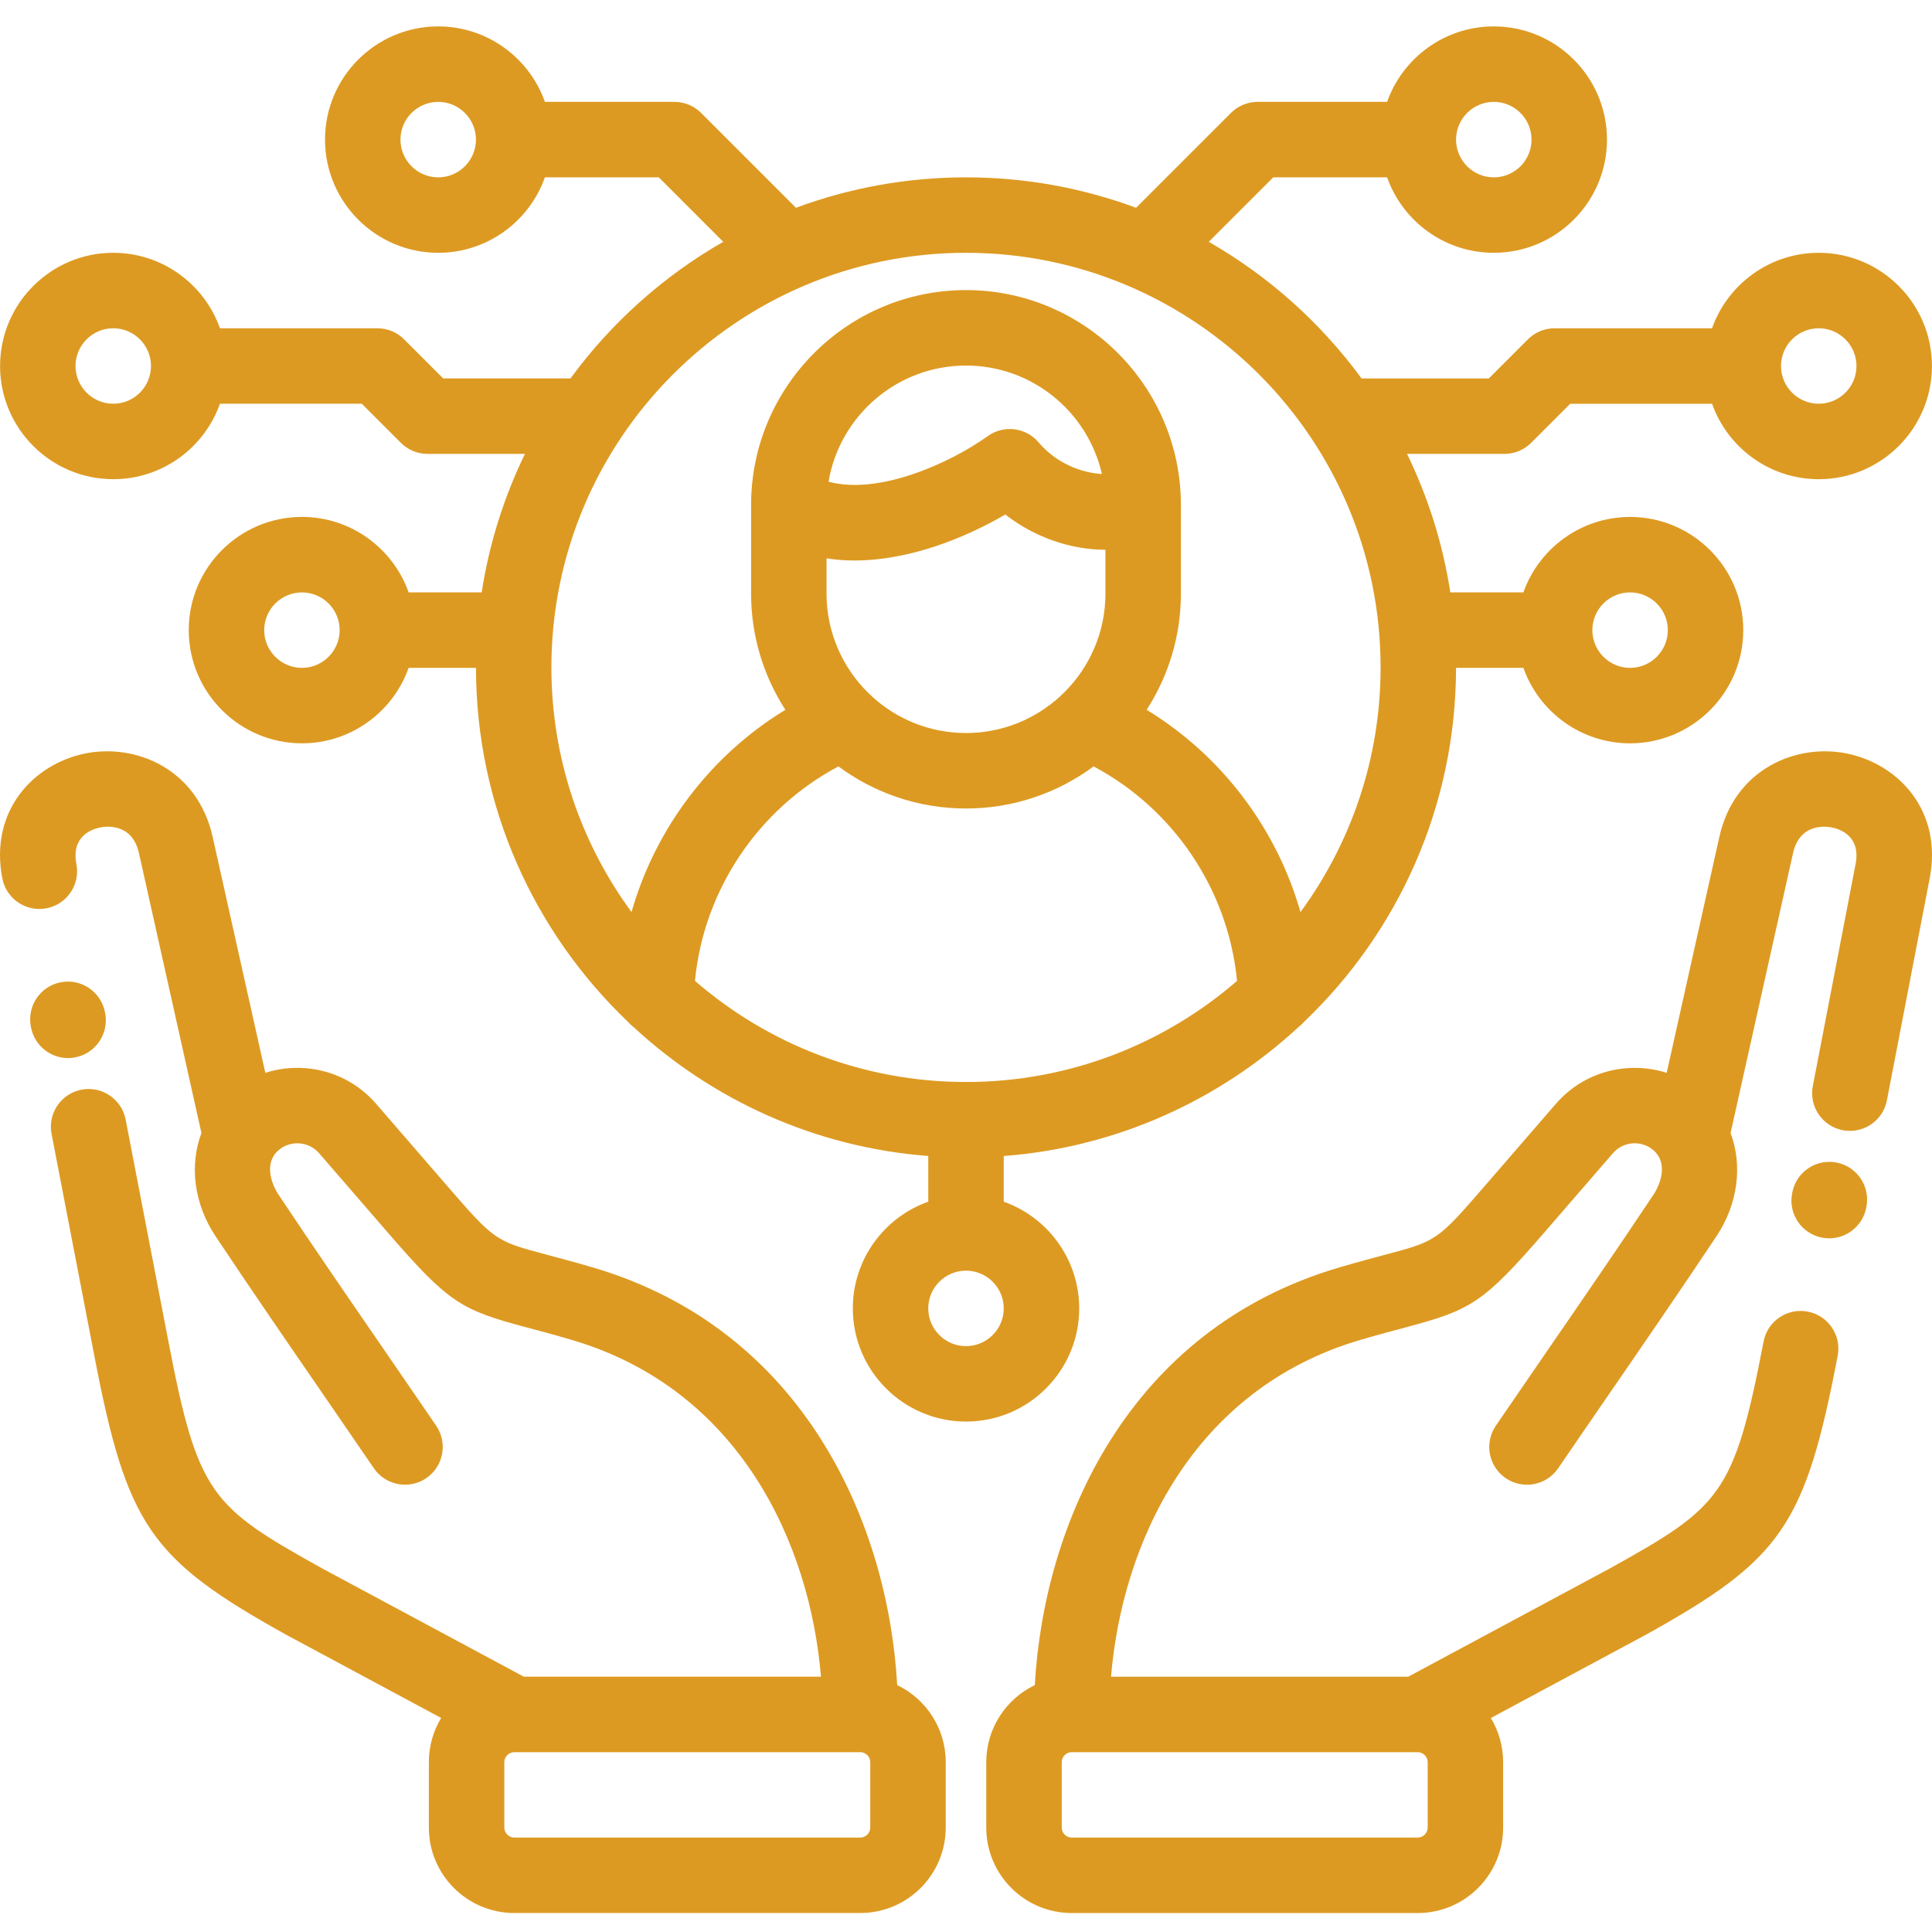
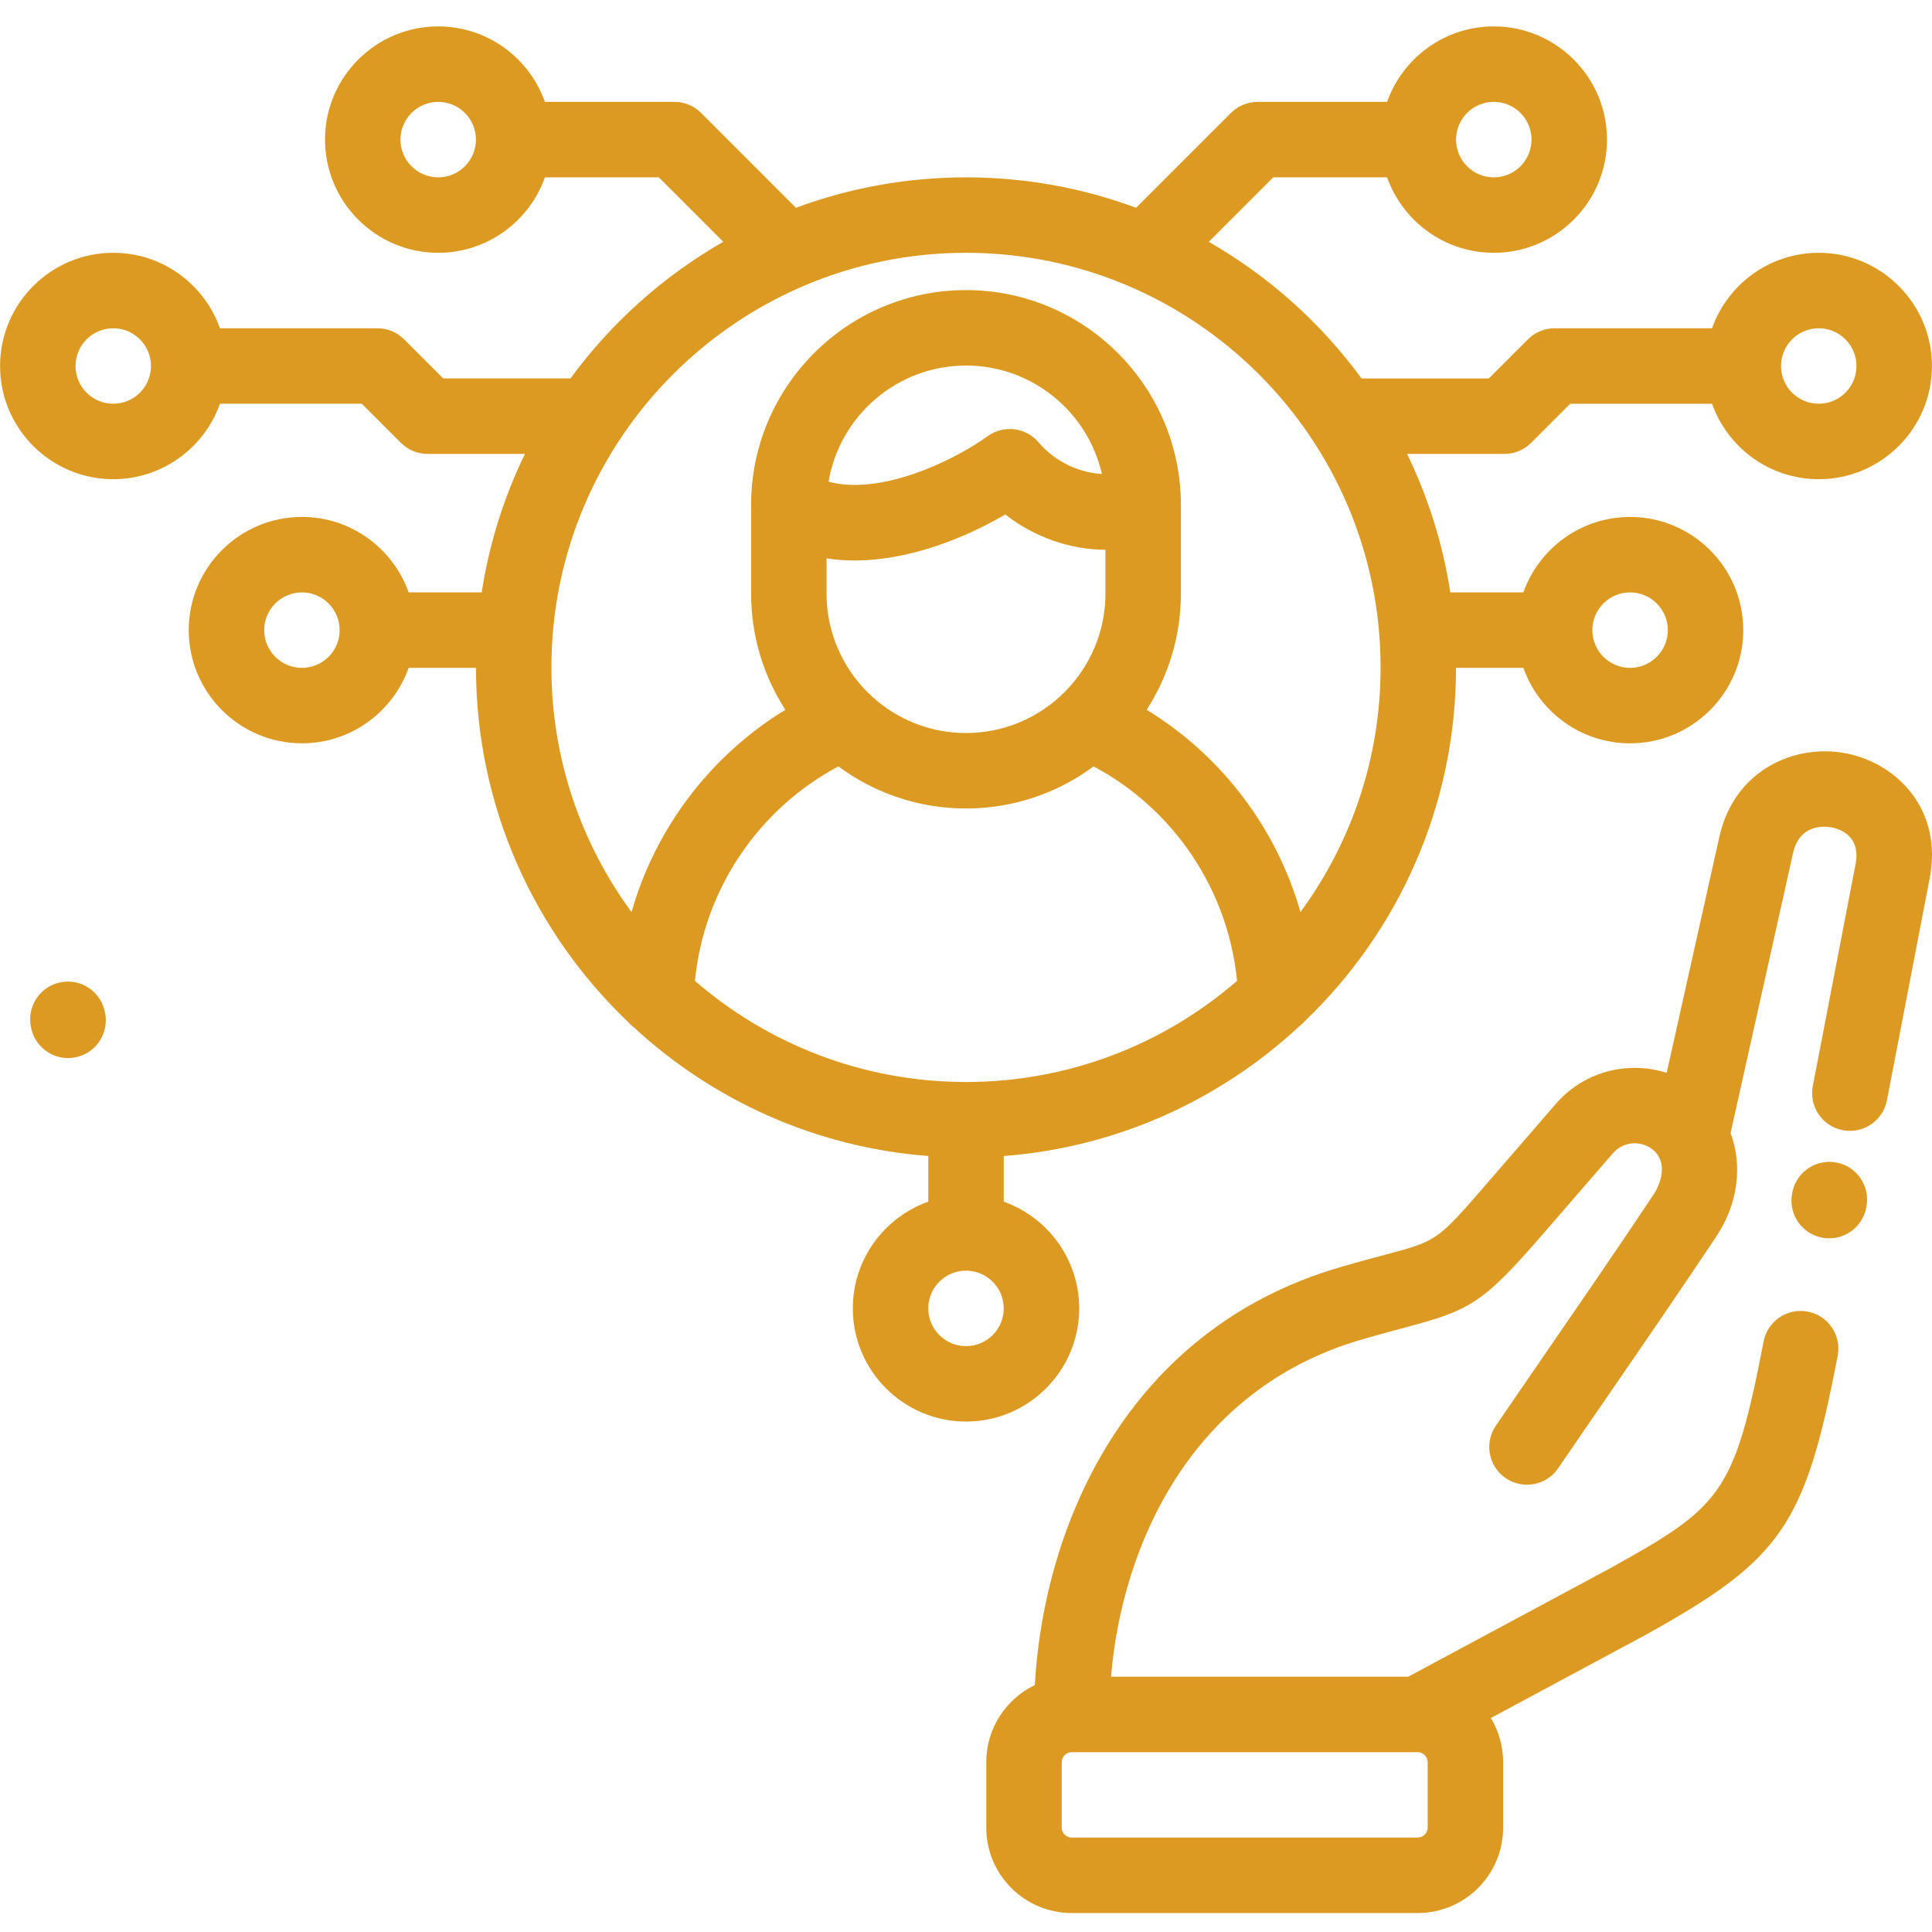
<svg xmlns="http://www.w3.org/2000/svg" height="512px" viewBox="0 -6 512 511" width="512px">
  <g>
    <path d="m489.562 193.211c-13.426-2.789-29.879 3.988-33.91 22.047l-13.965 62.555c-3.324-1.066-6.859-1.5-10.461-1.246-7.371.531-14.082 3.887-18.898 9.449l-18.234 21.062c-13.215 15.266-13.215 15.266-27.012 18.938-3.219.855-7.227 1.922-12.094 3.348-56.285 16.496-78.371 68.227-80.754 110.703-7.602 3.656-12.863 11.434-12.863 20.414v17.355c0 12.48 10.156 22.637 22.637 22.637h91.703c12.484 0 22.637-10.152 22.637-22.637v-17.355c0-4.273-1.191-8.277-3.258-11.691l41.105-22.078c.043-.023.086-.047.129-.07 35.891-19.945 42.047-28.918 50.684-73.844 1.043-5.422-2.508-10.664-7.934-11.707-5.426-1.043-10.664 2.508-11.707 7.934-7.801 40.578-11.301 43.762-40.695 60.102l-53.477 28.719h-78.758c2.91-35.043 21.363-76.156 66.176-89.285 4.625-1.359 8.336-2.344 11.613-3.215 17.516-4.664 20.703-6.363 36.988-25.176l18.234-21.062c2.75-3.176 7.566-3.52 10.742-.773 3.926 3.398 1.855 8.984.012 11.746-9.496 14.254-18.848 27.852-27.895 40.996-4.621 6.715-9.238 13.43-13.898 20.258-3.113 4.562-1.938 10.785 2.625 13.898 4.562 3.109 10.781 1.938 13.895-2.625 4.645-6.809 9.25-13.5 13.855-20.191 9.086-13.211 18.484-26.867 28.062-41.246 5.812-8.723 6.965-18.898 3.773-27.406l16.547-74.145c1.824-8.156 8.918-7.113 10.324-6.824 2.352.488 7.664 2.414 6.258 9.703l-11.332 58.809c-1.047 5.422 2.504 10.664 7.926 11.707 5.43 1.047 10.668-2.504 11.711-7.926l11.332-58.805c3.473-18.008-8.352-30.27-21.824-33.07zm-111.211 284.625c0 1.43-1.211 2.641-2.641 2.641h-91.703c-1.43 0-2.637-1.211-2.637-2.641v-17.355c0-1.43 1.207-2.637 2.637-2.637h91.684.027.008c1.426.008 2.625 1.211 2.625 2.637zm0 0" data-original="#000000" class="active-path" data-old_color="#000000" fill="#DD9A22" />
    <path d="m486.688 301.582c-5.426-1.039-10.664 2.512-11.707 7.934l-.051.266c-1.043 5.422 2.508 10.664 7.934 11.707.637.121 1.27.18 1.898.18 4.695 0 8.887-3.328 9.809-8.113l.051-.262c1.043-5.426-2.508-10.668-7.934-11.711zm0 0" data-original="#000000" class="active-path" data-old_color="#000000" fill="#DD9A22" />
-     <path d="m237.766 440.066c-2.383-42.477-24.469-94.207-80.754-110.703-4.867-1.426-8.875-2.492-12.094-3.348-13.801-3.672-13.801-3.672-27.016-18.938l-18.23-21.062c-4.816-5.562-11.527-8.918-18.898-9.449-3.598-.258-7.137.176-10.461 1.246l-13.965-62.555c-4.031-18.059-20.477-24.836-33.91-22.047-13.473 2.801-25.297 15.059-21.824 33.07 1.043 5.422 6.293 8.973 11.711 7.926 5.422-1.043 8.969-6.289 7.926-11.711-1.406-7.293 3.906-9.215 6.254-9.703 1.406-.293 8.504-1.336 10.324 6.82l16.551 74.148c-3.195 8.504-2.039 18.684 3.77 27.402 9.59 14.395 18.996 28.062 28.09 41.281 4.598 6.68 9.195 13.363 13.832 20.156 3.113 4.562 9.332 5.734 13.895 2.625 4.562-3.113 5.734-9.336 2.625-13.895-4.652-6.816-9.266-13.52-13.875-20.223-9.055-13.16-18.418-26.766-27.922-41.035-1.844-2.762-3.914-8.348.012-11.742 1.523-1.32 3.488-1.965 5.531-1.82 2.043.148 3.895 1.07 5.215 2.594l18.23 21.059c16.285 18.812 19.473 20.512 36.992 25.176 3.273.871 6.984 1.855 11.613 3.215 44.812 13.129 63.262 54.242 66.176 89.285h-78.762l-53.477-28.719c-29.398-16.34-32.895-19.523-40.695-60.105l-11.332-58.805c-1.047-5.426-6.289-8.973-11.711-7.93-5.422 1.047-8.973 6.289-7.926 11.711l11.332 58.801c8.637 44.926 14.793 53.898 50.684 73.844.043.023.082.047.125.07l41.109 22.078c-2.07 3.414-3.262 7.418-3.262 11.691v17.355c0 12.484 10.156 22.637 22.637 22.637h91.703c12.48 0 22.637-10.152 22.637-22.637v-17.355c0-8.98-5.258-16.754-12.859-20.41zm-7.137 37.77c0 1.43-1.211 2.641-2.637 2.641h-91.703c-1.43 0-2.641-1.211-2.641-2.641v-17.355c0-1.426 1.203-2.629 2.625-2.637h.004.031 91.684c1.43 0 2.637 1.207 2.637 2.637zm0 0" data-original="#000000" class="active-path" data-old_color="#000000" fill="#DD9A22" />
    <path d="m19.93 273.715c5.422-1.039 8.977-6.281 7.938-11.703l-.055-.266c-1.039-5.422-6.281-8.977-11.703-7.938-5.422 1.043-8.977 6.281-7.938 11.707l.051.262c.922 4.789 5.109 8.121 9.812 8.121.621 0 1.258-.062 1.895-.184zm0 0" data-original="#000000" class="active-path" data-old_color="#000000" fill="#DD9A22" />
    <path d="m286 340.238c0-13.035-8.363-24.148-20-28.277v-12.102c30.043-2.301 57.258-14.875 78.133-34.195.555-.418 1.059-.895 1.512-1.414 24.746-23.637 40.191-56.926 40.223-93.758h17.844c4.125 11.637 15.242 20 28.277 20 16.539 0 29.996-13.457 29.996-30 0-16.539-13.457-29.996-29.996-29.996-13.035 0-24.152 8.359-28.277 19.996h-19.359c-2-12.961-5.926-25.293-11.469-36.703h25.809c2.652 0 5.195-1.051 7.074-2.926l10.363-10.367h37.578c4.129 11.637 15.242 20 28.277 20 16.543 0 30-13.457 30-30 0-16.539-13.457-30-30-30-13.035 0-24.148 8.363-28.277 20h-41.719c-2.652 0-5.195 1.055-7.07 2.93l-10.367 10.367h-33.727c-10.785-14.723-24.586-27.098-40.488-36.207l17.086-17.086h30.172c4.129 11.637 15.242 19.996 28.277 19.996 16.543 0 30-13.457 30-29.996 0-16.543-13.457-30-30-30-13.035 0-24.148 8.359-28.277 20h-34.312c-2.652 0-5.195 1.055-7.07 2.93l-25.141 25.137c-14.047-5.211-29.23-8.066-45.07-8.066-15.836 0-31.02 2.855-45.066 8.066l-25.141-25.141c-1.875-1.875-4.418-2.926-7.07-2.926h-34.316c-4.125-11.641-15.238-20-28.277-20-16.539 0-29.996 13.457-29.996 29.996 0 16.543 13.457 30 29.996 30 13.035 0 24.152-8.359 28.277-20h30.176l17.086 17.09c-15.906 9.105-29.703 21.484-40.488 36.203h-33.73l-10.367-10.367c-1.875-1.875-4.418-2.926-7.07-2.926h-41.719c-4.129-11.641-15.242-20-28.277-20-16.543 0-30 13.457-30 30 0 16.539 13.457 29.996 30 29.996 13.035 0 24.148-8.359 28.277-20h37.578l10.367 10.367c1.875 1.875 4.418 2.93 7.07 2.93h25.809c-5.543 11.406-9.469 23.742-11.469 36.703h-19.355c-4.129-11.641-15.242-20-28.281-20-16.539 0-29.996 13.457-29.996 30 0 16.539 13.457 29.996 29.996 29.996 13.035 0 24.152-8.359 28.281-20h17.84c.035 36.832 15.477 70.121 40.219 93.758.457.523.965 1 1.52 1.418 20.879 19.324 48.086 31.895 78.129 34.191v12.105c-11.637 4.125-19.996 15.242-19.996 28.277 0 16.539 13.457 29.996 29.996 29.996 16.543.004 30-13.453 30-29.996zm195.984-259.742c5.516 0 10 4.488 10 10 0 5.516-4.484 10-10 10-5.512 0-10-4.484-10-10 0-5.512 4.488-10 10-10zm-86.113-59.996c5.512 0 10 4.484 10 10 0 5.512-4.488 10-10 10-5.516 0-10-4.488-10-10 0-5.516 4.484-10 10-10zm-279.742 20c-5.516 0-10-4.488-10-10 0-5.516 4.484-10 10-10 5.512 0 10 4.484 10 10 0 5.512-4.488 10-10 10zm-86.113 59.996c-5.516 0-10-4.484-10-10 0-5.512 4.484-10 10-10 5.512 0 9.996 4.488 9.996 10 0 5.516-4.484 10-9.996 10zm154.156 152.949c2.316-24.047 16.711-45.512 38.016-56.84 9.465 7.004 21.16 11.156 33.812 11.156s24.348-4.152 33.812-11.16c21.305 11.332 35.699 32.797 38.016 56.844-19.273 16.688-44.395 26.797-71.828 26.797s-52.555-10.109-71.828-26.797zm34.875-111.969c2.453.383 4.938.559 7.434.559 14.488 0 29.266-5.957 39.938-12.188 7.727 6.039 17.254 9.328 26.535 9.348v11.609c0 10.281-4.223 19.59-11.02 26.297-.348.285-.672.598-.977.93-6.582 6.039-15.344 9.73-24.957 9.73-9.617 0-18.383-3.695-24.961-9.734-.305-.328-.621-.633-.961-.914-6.805-6.707-11.035-16.023-11.035-26.309v-9.328zm.527-20.328c2.949-17.441 18.156-30.773 36.426-30.773 17.551 0 32.273 12.305 36.02 28.738-5.691-.324-12.23-2.992-16.781-8.379-3.363-3.977-9.227-4.707-13.461-1.668-10.035 7.195-28.965 15.715-42.203 12.082zm212.414 29.344c5.512 0 10 4.488 10 10 0 5.516-4.488 10-10 10-5.516 0-10-4.484-10-10 0-5.512 4.484-10 10-10zm-351.977 20c-5.512 0-9.996-4.484-9.996-10 0-5.512 4.484-9.996 9.996-9.996 5.516 0 10 4.484 10 9.996 0 5.516-4.484 10-10 10zm175.988-109.996c60.582 0 109.871 49.289 109.871 109.875 0 24.23-7.891 46.648-21.23 64.836-6.336-22.199-20.891-41.48-40.77-53.605 5.738-8.887 9.082-19.453 9.082-30.797v-23.359c0-.031 0-.062 0-.094v-.023c0-31.402-25.551-56.953-56.953-56.953-31.406 0-56.953 25.551-56.953 56.953v23.477c0 11.344 3.344 21.91 9.082 30.797-19.883 12.125-34.434 31.406-40.77 53.605-13.34-18.188-21.23-40.605-21.23-64.836 0-60.586 49.289-109.875 109.871-109.875zm0 289.742c-5.512 0-10-4.484-10-10 0-5.512 4.488-10 10-10 5.516 0 10 4.488 10 10 0 5.516-4.484 10-10 10zm0 0" data-original="#000000" class="active-path" data-old_color="#000000" fill="#DD9A22" />
  </g>
</svg>